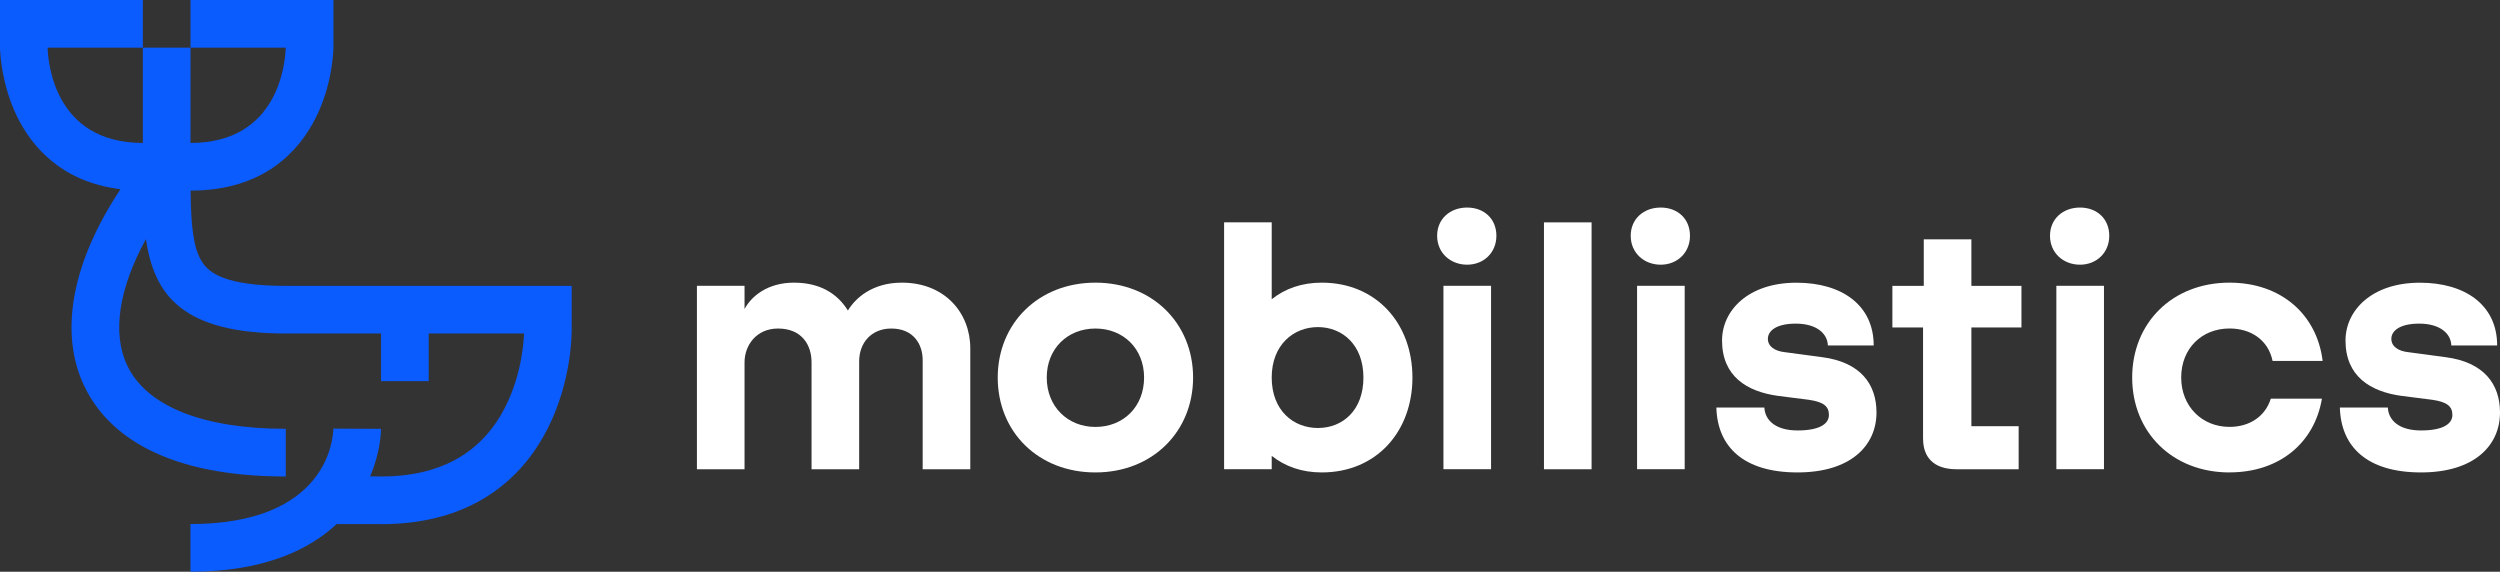
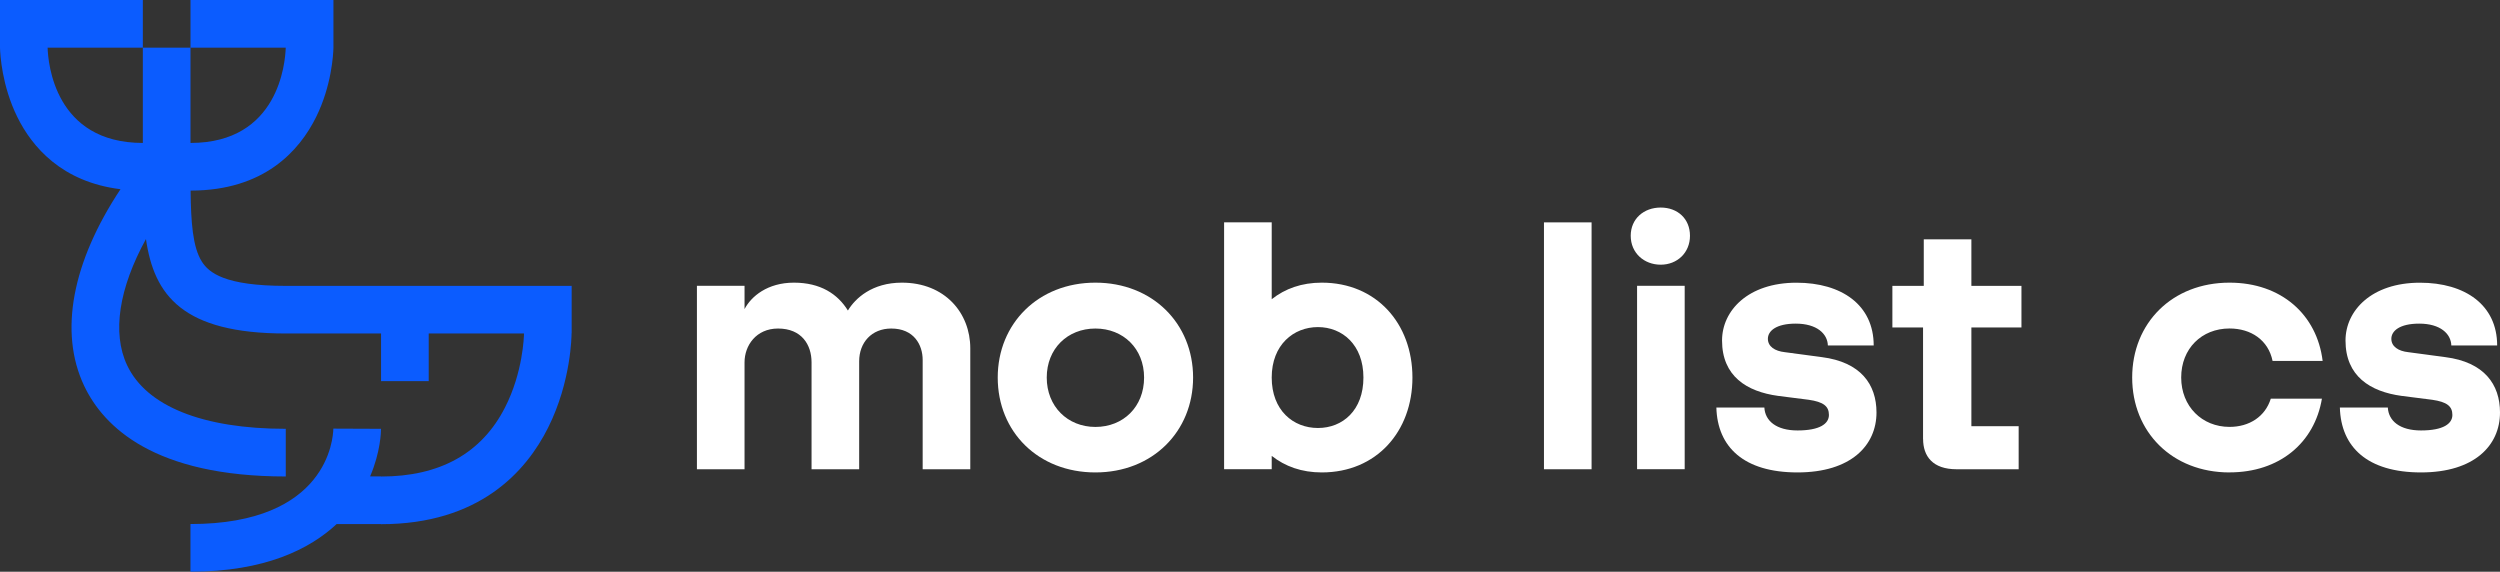
<svg xmlns="http://www.w3.org/2000/svg" id="Ebene_2" data-name="Ebene 2" viewBox="0 0 519.28 118.75">
  <rect x="0" y="0" width="519.28" height="118.75" fill="#333333" stroke="none" />
  <defs>
    <style>
      .cls-1 {
        fill: #fff;
      }

      .cls-2 {
        fill: #0b5cff;
      }
    </style>
  </defs>
  <g id="Ebene_1-2" data-name="Ebene 1">
    <g>
      <path class="cls-2" d="M118.74,69.24v-9.86h-59.35c-12.67,0-16-2.71-17.48-5.07-1.89-3.01-2.25-8.17-2.32-14.72,15.31,0,22.62-8.31,26.07-15.28,3.21-6.49,3.56-12.95,3.6-14.41h0V0h-29.69v9.9h19.78c-.1,3.15-1.48,19.79-19.78,19.79h0V9.9h-9.9v19.79h0c-18.31,0-19.69-16.64-19.78-19.79h19.78V0H0v9.9h0c.04,1.45.39,7.91,3.6,14.41,3.07,6.22,9.25,13.49,21.43,14.99-10.04,15.13-12.83,29.68-7.56,40.82,4.07,8.6,14.64,18.85,41.89,18.85v-9.9c-17.22,0-28.92-4.68-32.95-13.19-3.19-6.73-1.68-16.07,3.91-26.23,1.67,11.68,7.64,19.62,29.04,19.62h0s19.79,0,19.79,0v9.9h9.9v-9.9h19.79c0,.51-.2,8.07-3.95,15.38-4.86,9.51-13.52,14.33-25.74,14.33v-.03h-2.27c2.18-5.11,2.26-9.28,2.26-9.88l-9.9-.04c-.04,2.03-1.18,19.82-29.68,19.82v9.9c15.49,0,24.8-4.71,30.37-9.9h9.21v.03c20.42,0,30.16-10.92,34.73-20.09,4.8-9.61,4.85-19.16,4.85-19.56h0Z" />
      <g>
        <path class="cls-1" d="M144.76,59.37h9.89v4.83c1.39-2.64,4.76-5.49,10.26-5.49s9.08,2.34,11.21,5.79c1.54-2.56,5.05-5.79,11.21-5.79,8.94,0,14.21,6.3,14.21,13.63v25.13h-9.89v-22.71c0-3.15-1.83-6.52-6.52-6.52-4.1,0-6.67,2.93-6.67,6.81v22.42h-9.89v-22.2c0-3.66-2.05-7.03-6.96-7.03-4.54,0-6.96,3.52-6.96,7.03v22.2h-9.89v-38.09Z" />
        <path class="cls-1" d="M207.24,78.42c0-11.21,8.42-19.71,20.29-19.71s20.29,8.5,20.29,19.71-8.42,19.71-20.29,19.71-20.29-8.42-20.29-19.71ZM237.64,78.42c0-6.01-4.32-10.18-10.11-10.18s-10.11,4.18-10.11,10.18,4.32,10.26,10.11,10.26,10.11-4.18,10.11-10.26Z" />
        <path class="cls-1" d="M264.15,94.68v2.78h-9.89v-51.28h9.89v15.97c2.78-2.2,6.23-3.44,10.4-3.44,11.35,0,18.83,8.5,18.83,19.71s-7.47,19.71-18.83,19.71c-4.18,0-7.62-1.25-10.4-3.44ZM283.2,78.42c0-6.81-4.4-10.48-9.45-10.48s-9.6,3.66-9.6,10.48,4.47,10.48,9.6,10.48,9.45-3.66,9.45-10.48Z" />
-         <path class="cls-1" d="M298.51,48.97c0-3.52,2.71-5.86,6.23-5.86s6.08,2.34,6.08,5.86-2.64,6.01-6.08,6.01-6.23-2.42-6.23-6.01ZM299.82,59.37h9.89v38.09h-9.89v-38.09Z" />
        <path class="cls-1" d="M320.7,46.19h9.89v51.28h-9.89v-51.28Z" />
        <path class="cls-1" d="M338.72,48.97c0-3.52,2.71-5.86,6.23-5.86s6.08,2.34,6.08,5.86-2.64,6.01-6.08,6.01-6.23-2.42-6.23-6.01ZM340.04,59.37h9.89v38.09h-9.89v-38.09Z" />
        <path class="cls-1" d="M356.52,84.65h9.96c.15,2.78,2.49,4.76,6.89,4.76,4.62,0,6.52-1.39,6.52-3.22s-1.17-2.71-4.18-3.15l-6.37-.81c-6.52-.88-11.65-4.1-11.65-11.5,0-6.23,5.42-12.01,15.46-12.01,9.38,0,16.04,4.62,16.04,13.04h-9.52c-.07-2.42-2.27-4.54-6.67-4.54-4.1,0-5.79,1.54-5.79,3.15s1.46,2.56,3.52,2.78l7.69,1.03c8.06,1.03,11.35,5.64,11.35,11.5,0,6.81-5.27,12.45-16.41,12.45s-16.63-5.27-16.85-13.48Z" />
        <path class="cls-1" d="M399.44,91.17v-23.15h-6.37v-8.64h6.52v-9.67h9.89v9.67h10.4v8.64h-10.4v20.51h9.82v8.94h-12.89c-4.98,0-6.96-2.71-6.96-6.3Z" />
-         <path class="cls-1" d="M425.81,48.97c0-3.52,2.71-5.86,6.23-5.86s6.08,2.34,6.08,5.86-2.64,6.01-6.08,6.01-6.23-2.42-6.23-6.01ZM427.13,59.37h9.89v38.09h-9.89v-38.09Z" />
        <path class="cls-1" d="M463.1,98.13c-11.94,0-20.22-8.42-20.22-19.71s8.28-19.71,20.22-19.71c10.77,0,18.17,6.67,19.34,16.26h-10.4c-.88-4.32-4.47-6.74-8.94-6.74-5.79,0-10.04,4.18-10.04,10.18s4.32,10.26,10.04,10.26c4.1,0,7.4-2.12,8.57-5.86h10.62c-1.54,9.16-8.79,15.31-19.19,15.31Z" />
        <path class="cls-1" d="M486.02,84.65h9.96c.15,2.78,2.49,4.76,6.89,4.76,4.62,0,6.52-1.39,6.52-3.22s-1.17-2.71-4.18-3.15l-6.37-.81c-6.52-.88-11.65-4.1-11.65-11.5,0-6.23,5.42-12.01,15.46-12.01,9.38,0,16.04,4.62,16.04,13.04h-9.52c-.07-2.42-2.27-4.54-6.67-4.54-4.1,0-5.79,1.54-5.79,3.15s1.46,2.56,3.52,2.78l7.69,1.03c8.06,1.03,11.36,5.64,11.36,11.5,0,6.81-5.27,12.45-16.41,12.45s-16.63-5.27-16.85-13.48Z" />
      </g>
    </g>
  </g>
</svg>